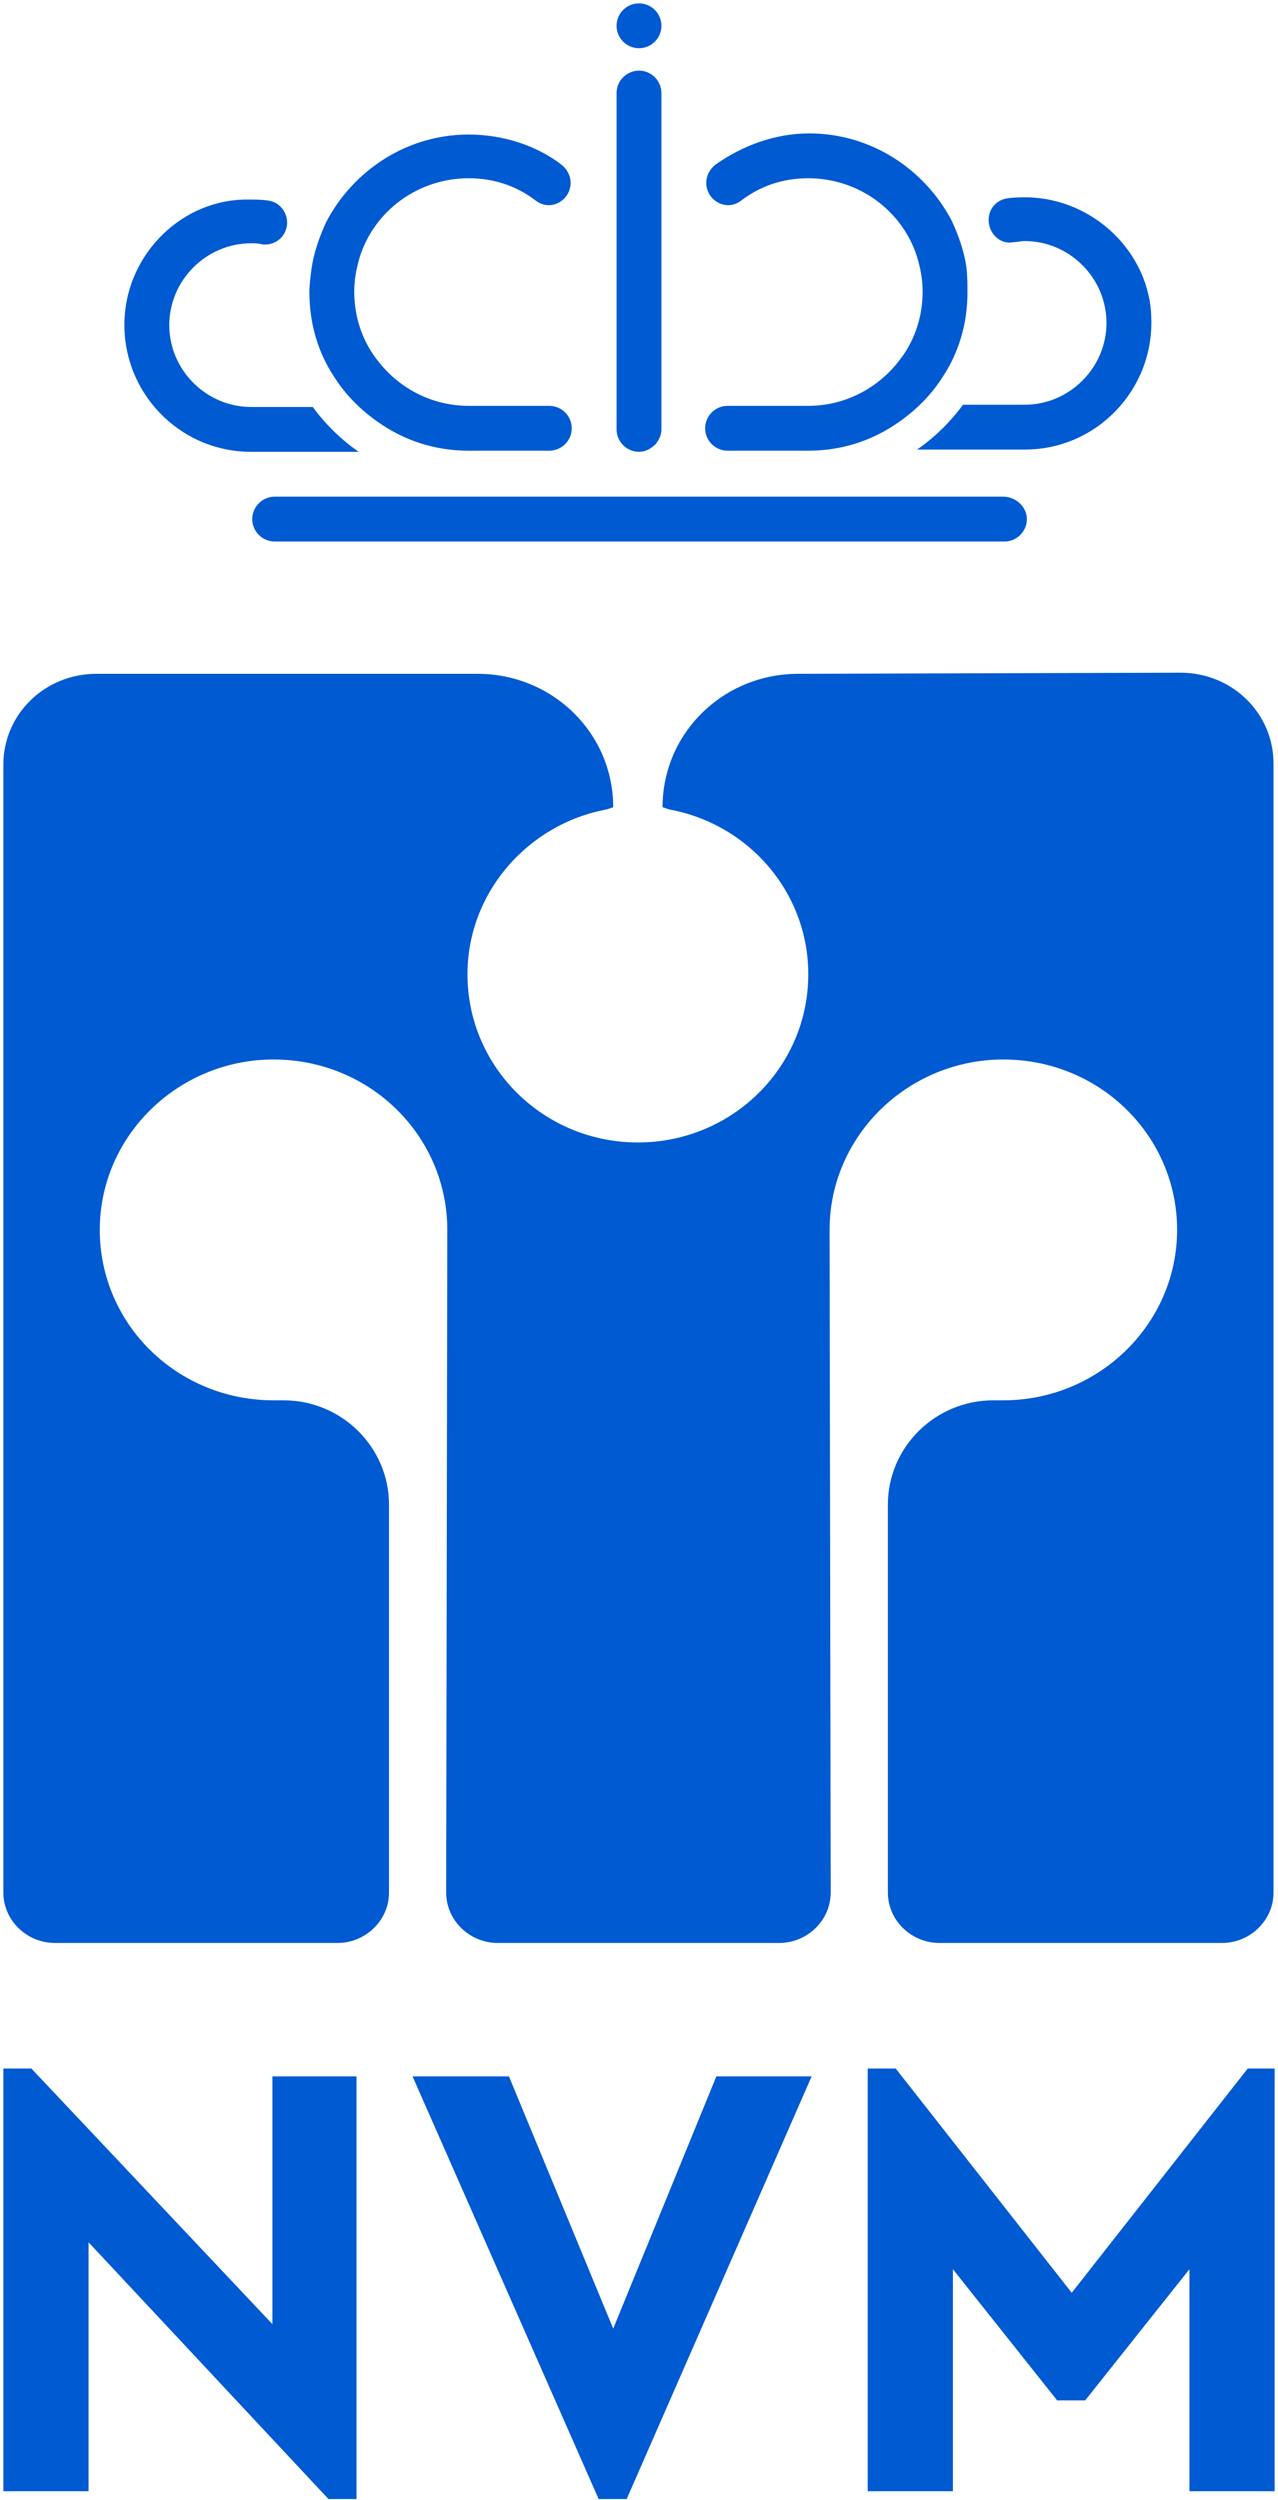
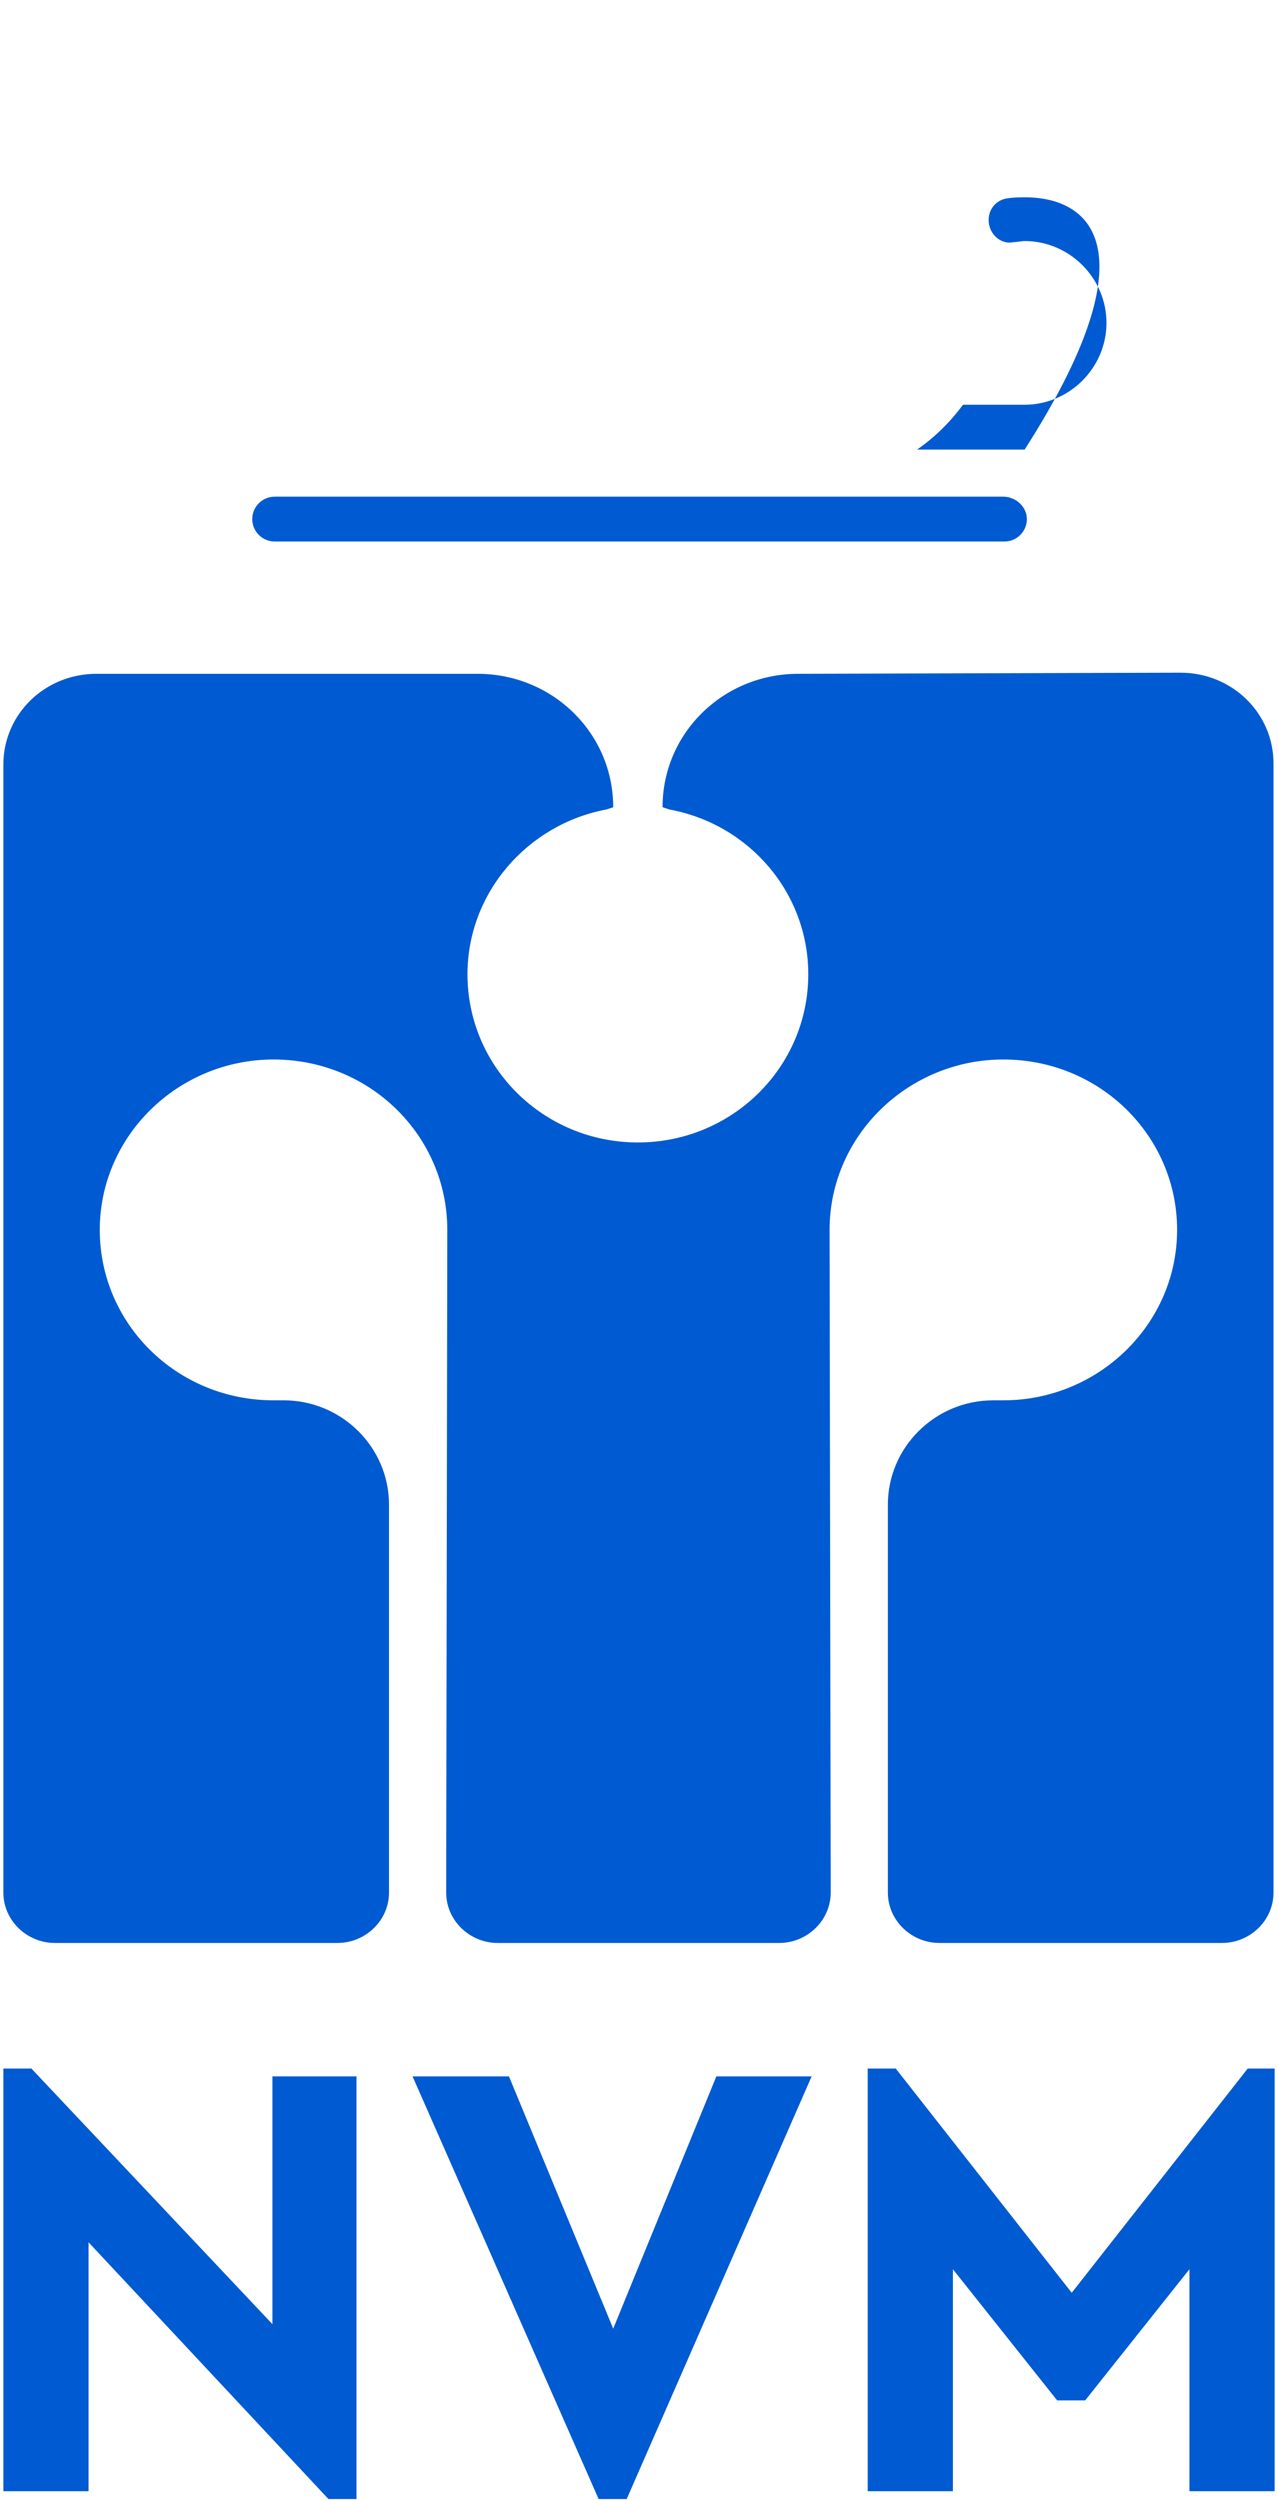
<svg xmlns="http://www.w3.org/2000/svg" width="114" height="223" viewBox="0 0 114 223" fill="none">
-   <path d="M31.8 185.2V222.9H29.3L7.9 200V222.2H0.3V184.5H2.8L24.3 207.3V185.2H31.8ZM72.4 185.2L55.9 222.9H53.4L36.8 185.2H45.4L54.7 207.7L63.9 185.2H72.4ZM113.7 184.5V222.2H106.1V202.4L96.8 214.1H94.3L85 202.4V222.2H77.4V184.5H79.9L95.6 204.5L111.3 184.5H113.7ZM105.3 60C109.9 60 113.6 63.6 113.6 68.1V168.8C113.6 171.3 111.5 173.3 109 173.3H83.8C81.3 173.3 79.2 171.3 79.2 168.8V134.2C79.2 129.1 83.4 124.9 88.6 124.9H89.5C98 124.9 105 118.1 105 109.7C105 101.3 98.1 94.5 89.5 94.5C81 94.5 74 101.3 74 109.7L74.1 168.8C74.1 171.3 72 173.3 69.5 173.3H44.4C41.9 173.3 39.8 171.3 39.8 168.8L39.9 109.7C39.9 101.3 33 94.5 24.4 94.5C15.9 94.5 8.9 101.3 8.9 109.7C8.9 118.1 15.8 124.9 24.4 124.9H25.3C30.5 124.9 34.7 129.1 34.7 134.2V168.8C34.7 171.3 32.6 173.3 30.1 173.3H4.9C2.4 173.3 0.3 171.3 0.3 168.8V68.2C0.3 63.7 4 60.1 8.6 60.1H42.6C49.3 60.1 54.7 65.4 54.7 72L54.1 72.2C47.1 73.5 41.7 79.6 41.7 86.9C41.7 95.2 48.5 101.9 56.9 101.9C65.3 101.9 72.1 95.2 72.1 86.9C72.1 79.6 66.8 73.5 59.7 72.2L59.1 72C59.1 65.4 64.5 60.1 71.2 60.1L105.3 60ZM89.5 44.3H24.5C23.4 44.3 22.5 45.2 22.5 46.3C22.5 47.4 23.4 48.3 24.5 48.3H89.6C90.7 48.3 91.6 47.4 91.6 46.3C91.6 45.2 90.6 44.3 89.5 44.3ZM91.6 17.6C91 17.6 90.4 17.6 89.8 17.7C88.6 17.9 87.9 19.1 88.3 20.3C88.6 21.2 89.5 21.8 90.4 21.6C90.7 21.6 91.1 21.5 91.4 21.5C95.4 21.5 98.7 24.8 98.7 28.8C98.7 32.8 95.4 36.1 91.4 36.1H85.9C84.8 37.6 83.4 39 81.8 40.1H91.4C97.8 40.1 102.9 34.8 102.7 28.4C102.6 22.6 97.6 17.7 91.6 17.6Z" fill="#005AD2" />
-   <path d="M86.3 26.1C86.3 28.9 85.5 31.5 84.1 33.6C83.1 35.2 81.7 36.6 80.1 37.7C77.8 39.3 75.1 40.2 72.1 40.2H64.9C63.8 40.2 62.9 39.3 62.9 38.2C62.9 37.1 63.8 36.2 64.9 36.2H72.1C75.3 36.2 78.2 34.7 80.1 32.3C81.5 30.6 82.3 28.4 82.3 26C82.3 24.9 82.1 23.9 81.8 22.9C80.5 18.8 76.6 15.9 72.1 15.9C69.8 15.9 67.8 16.6 66.1 17.9C64.8 18.9 63 17.9 63 16.3C63 15.7 63.3 15.1 63.8 14.7C66.2 13 69.1 11.9 72.2 11.9C77.7 11.9 82.5 15.1 84.9 19.7C85.5 21 86 22.4 86.2 23.8C86.3 24.6 86.3 25.4 86.3 26.1ZM11.1 28.6C10.9 35 16 40.3 22.4 40.3H32C30.4 39.2 29 37.8 27.9 36.3H22.4C18.4 36.3 15.1 33 15.1 29C15.1 25 18.4 21.7 22.4 21.7C22.7 21.7 23.1 21.7 23.4 21.8C24.3 21.9 25.2 21.4 25.5 20.5C25.9 19.4 25.2 18.1 24 17.9C23.4 17.8 22.8 17.8 22.2 17.8C16.3 17.7 11.3 22.6 11.1 28.6Z" fill="#005AD2" />
-   <path d="M27.6 26.1C27.6 28.9 28.4 31.5 29.8 33.6C30.8 35.2 32.2 36.6 33.8 37.7C36.1 39.3 38.8 40.2 41.8 40.2H49C50.1 40.2 51 39.3 51 38.2C51 37.1 50.1 36.2 49 36.2H41.8C38.6 36.2 35.7 34.7 33.8 32.3C32.4 30.6 31.6 28.4 31.6 26C31.6 24.9 31.8 23.9 32.1 22.9C33.4 18.8 37.3 15.9 41.8 15.9C44.1 15.9 46.1 16.6 47.8 17.9C49.1 18.9 50.9 17.9 50.9 16.3C50.9 15.7 50.6 15.1 50.1 14.7C47.9 13 44.9 12 41.8 12C36.3 12 31.5 15.2 29.1 19.8C28.5 21.1 28 22.5 27.8 23.9C27.7 24.6 27.6 25.4 27.6 26.1ZM59 8.3V38.3C59 38.8 58.8 39.2 58.5 39.6C58.1 40 57.6 40.3 57 40.3C55.9 40.3 55 39.4 55 38.3V8.3C55 7.2 55.9 6.3 57 6.3C58.1 6.3 59 7.2 59 8.3Z" fill="#005AD2" />
-   <path d="M57 4.3C58.105 4.3 59 3.405 59 2.3C59 1.195 58.105 0.3 57 0.3C55.895 0.3 55 1.195 55 2.3C55 3.405 55.895 4.3 57 4.3Z" fill="#005AD2" />
+   <path d="M31.8 185.2V222.9H29.3L7.9 200V222.2H0.3V184.5H2.8L24.3 207.3V185.2H31.8ZM72.4 185.2L55.9 222.9H53.4L36.8 185.2H45.4L54.7 207.7L63.9 185.2H72.4ZM113.7 184.5V222.2H106.1V202.4L96.8 214.1H94.3L85 202.4V222.2H77.4V184.5H79.9L95.6 204.5L111.3 184.5H113.7ZM105.3 60C109.9 60 113.6 63.6 113.6 68.1V168.8C113.6 171.3 111.5 173.3 109 173.3H83.8C81.3 173.3 79.2 171.3 79.2 168.8V134.2C79.2 129.1 83.4 124.9 88.6 124.9H89.5C98 124.9 105 118.1 105 109.7C105 101.3 98.1 94.5 89.5 94.5C81 94.5 74 101.3 74 109.7L74.1 168.8C74.1 171.3 72 173.3 69.5 173.3H44.4C41.9 173.3 39.8 171.3 39.8 168.8L39.9 109.7C39.9 101.3 33 94.5 24.4 94.5C15.9 94.5 8.9 101.3 8.9 109.7C8.9 118.1 15.8 124.9 24.4 124.9H25.3C30.5 124.9 34.7 129.1 34.7 134.2V168.8C34.7 171.3 32.6 173.3 30.1 173.3H4.9C2.4 173.3 0.3 171.3 0.3 168.8V68.2C0.3 63.7 4 60.1 8.6 60.1H42.6C49.3 60.1 54.7 65.4 54.7 72L54.1 72.2C47.1 73.5 41.7 79.6 41.7 86.9C41.7 95.2 48.5 101.9 56.9 101.9C65.3 101.9 72.1 95.2 72.1 86.9C72.1 79.6 66.8 73.5 59.7 72.2L59.1 72C59.1 65.4 64.5 60.1 71.2 60.1L105.3 60ZM89.5 44.3H24.5C23.4 44.3 22.5 45.2 22.5 46.3C22.5 47.4 23.4 48.3 24.5 48.3H89.6C90.7 48.3 91.6 47.4 91.6 46.3C91.6 45.2 90.6 44.3 89.5 44.3ZM91.6 17.6C91 17.6 90.4 17.6 89.8 17.7C88.6 17.9 87.9 19.1 88.3 20.3C88.6 21.2 89.5 21.8 90.4 21.6C90.7 21.6 91.1 21.5 91.4 21.5C95.4 21.5 98.7 24.8 98.7 28.8C98.7 32.8 95.4 36.1 91.4 36.1H85.9C84.8 37.6 83.4 39 81.8 40.1H91.4C102.6 22.6 97.6 17.7 91.6 17.6Z" fill="#005AD2" />
</svg>